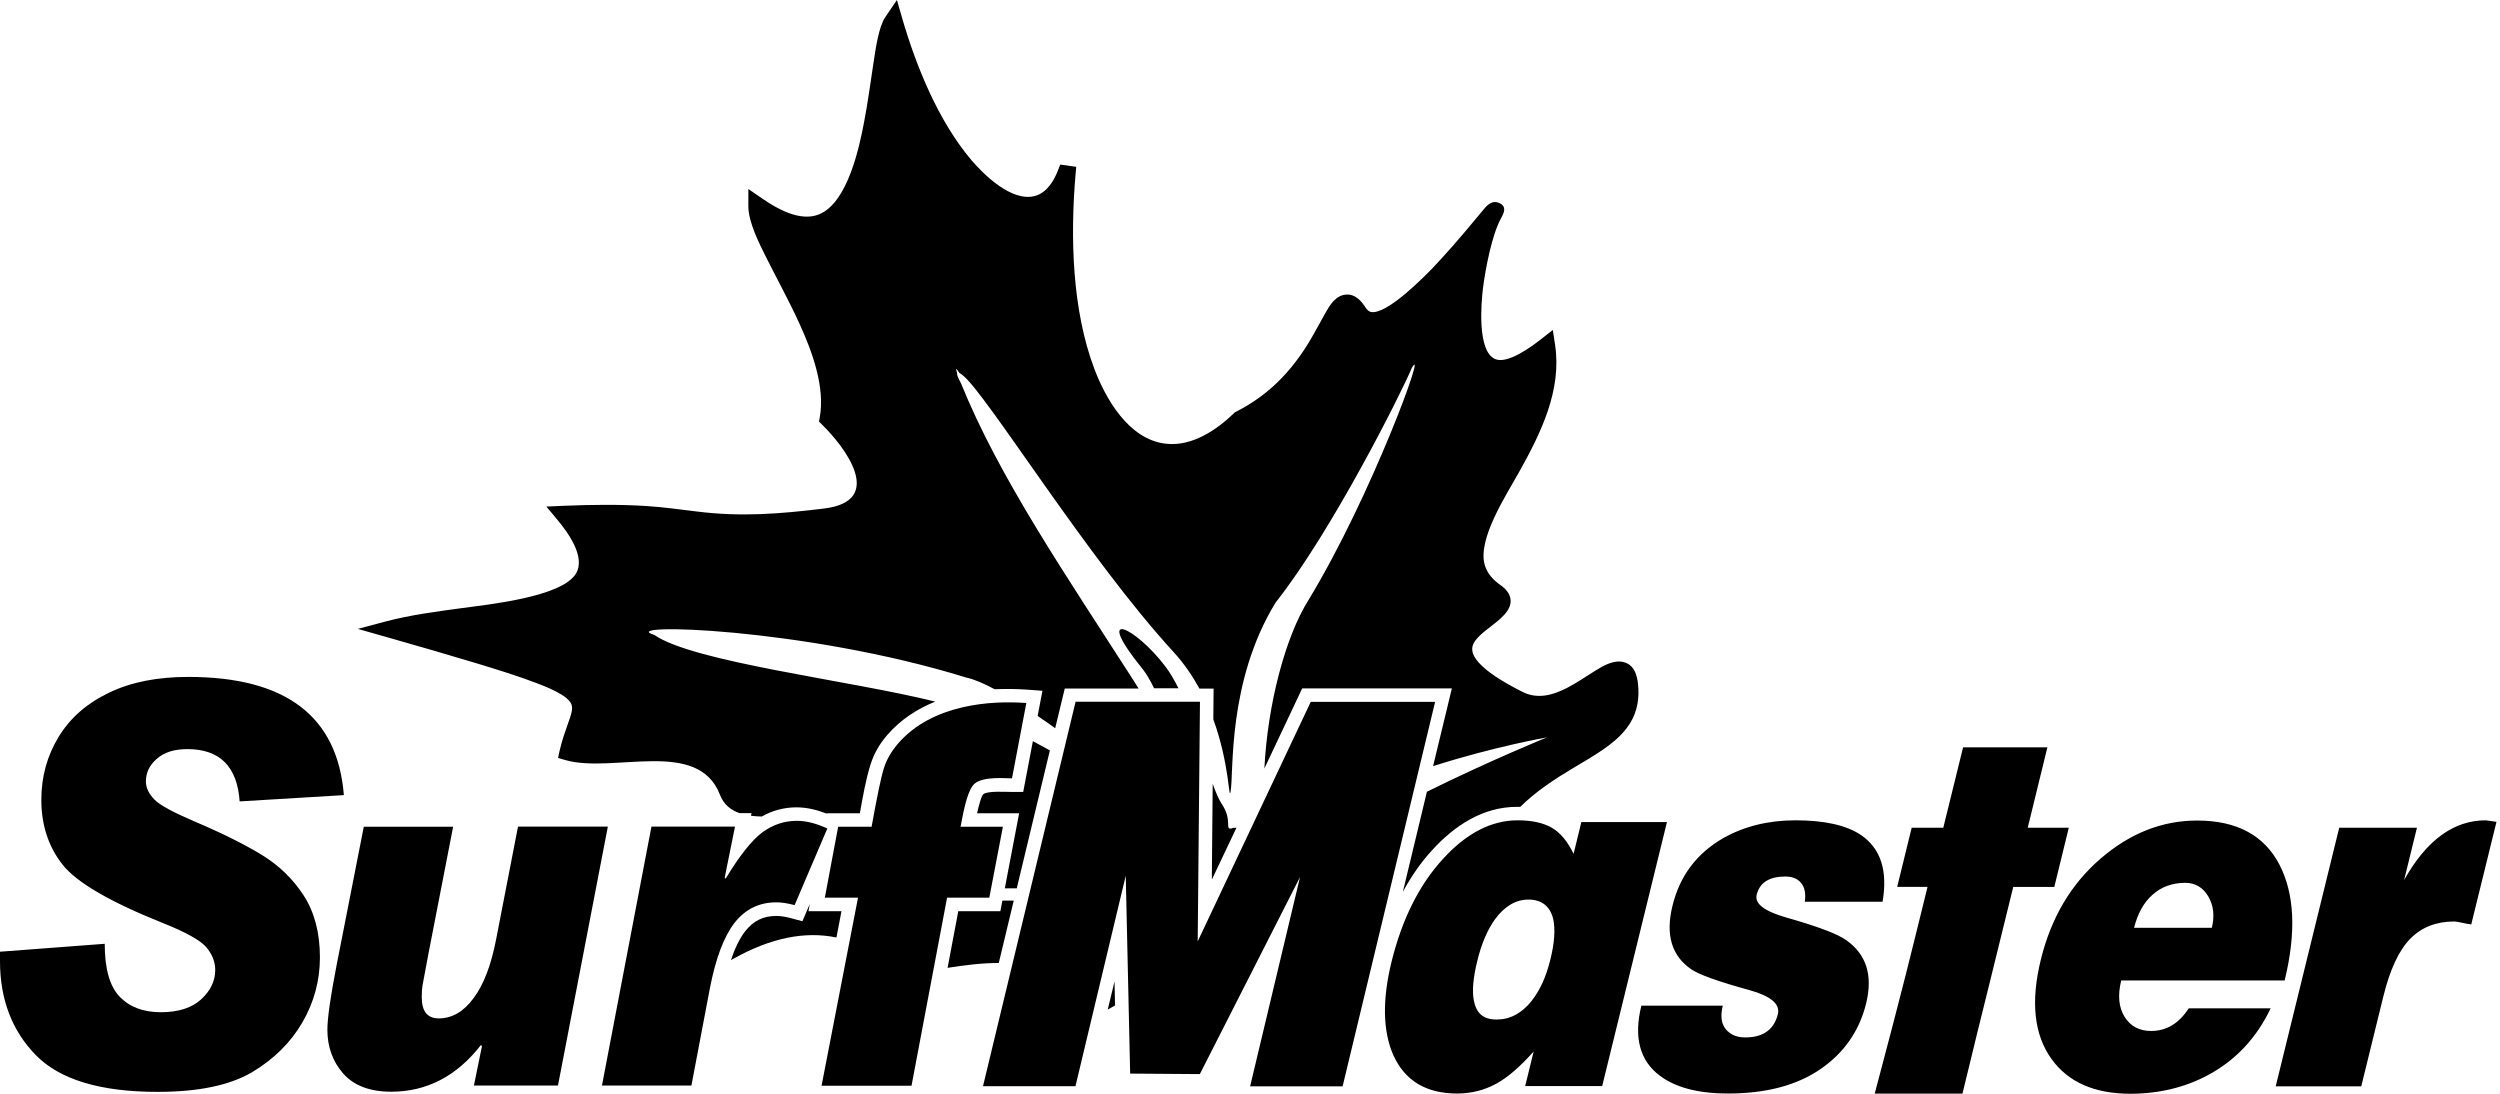
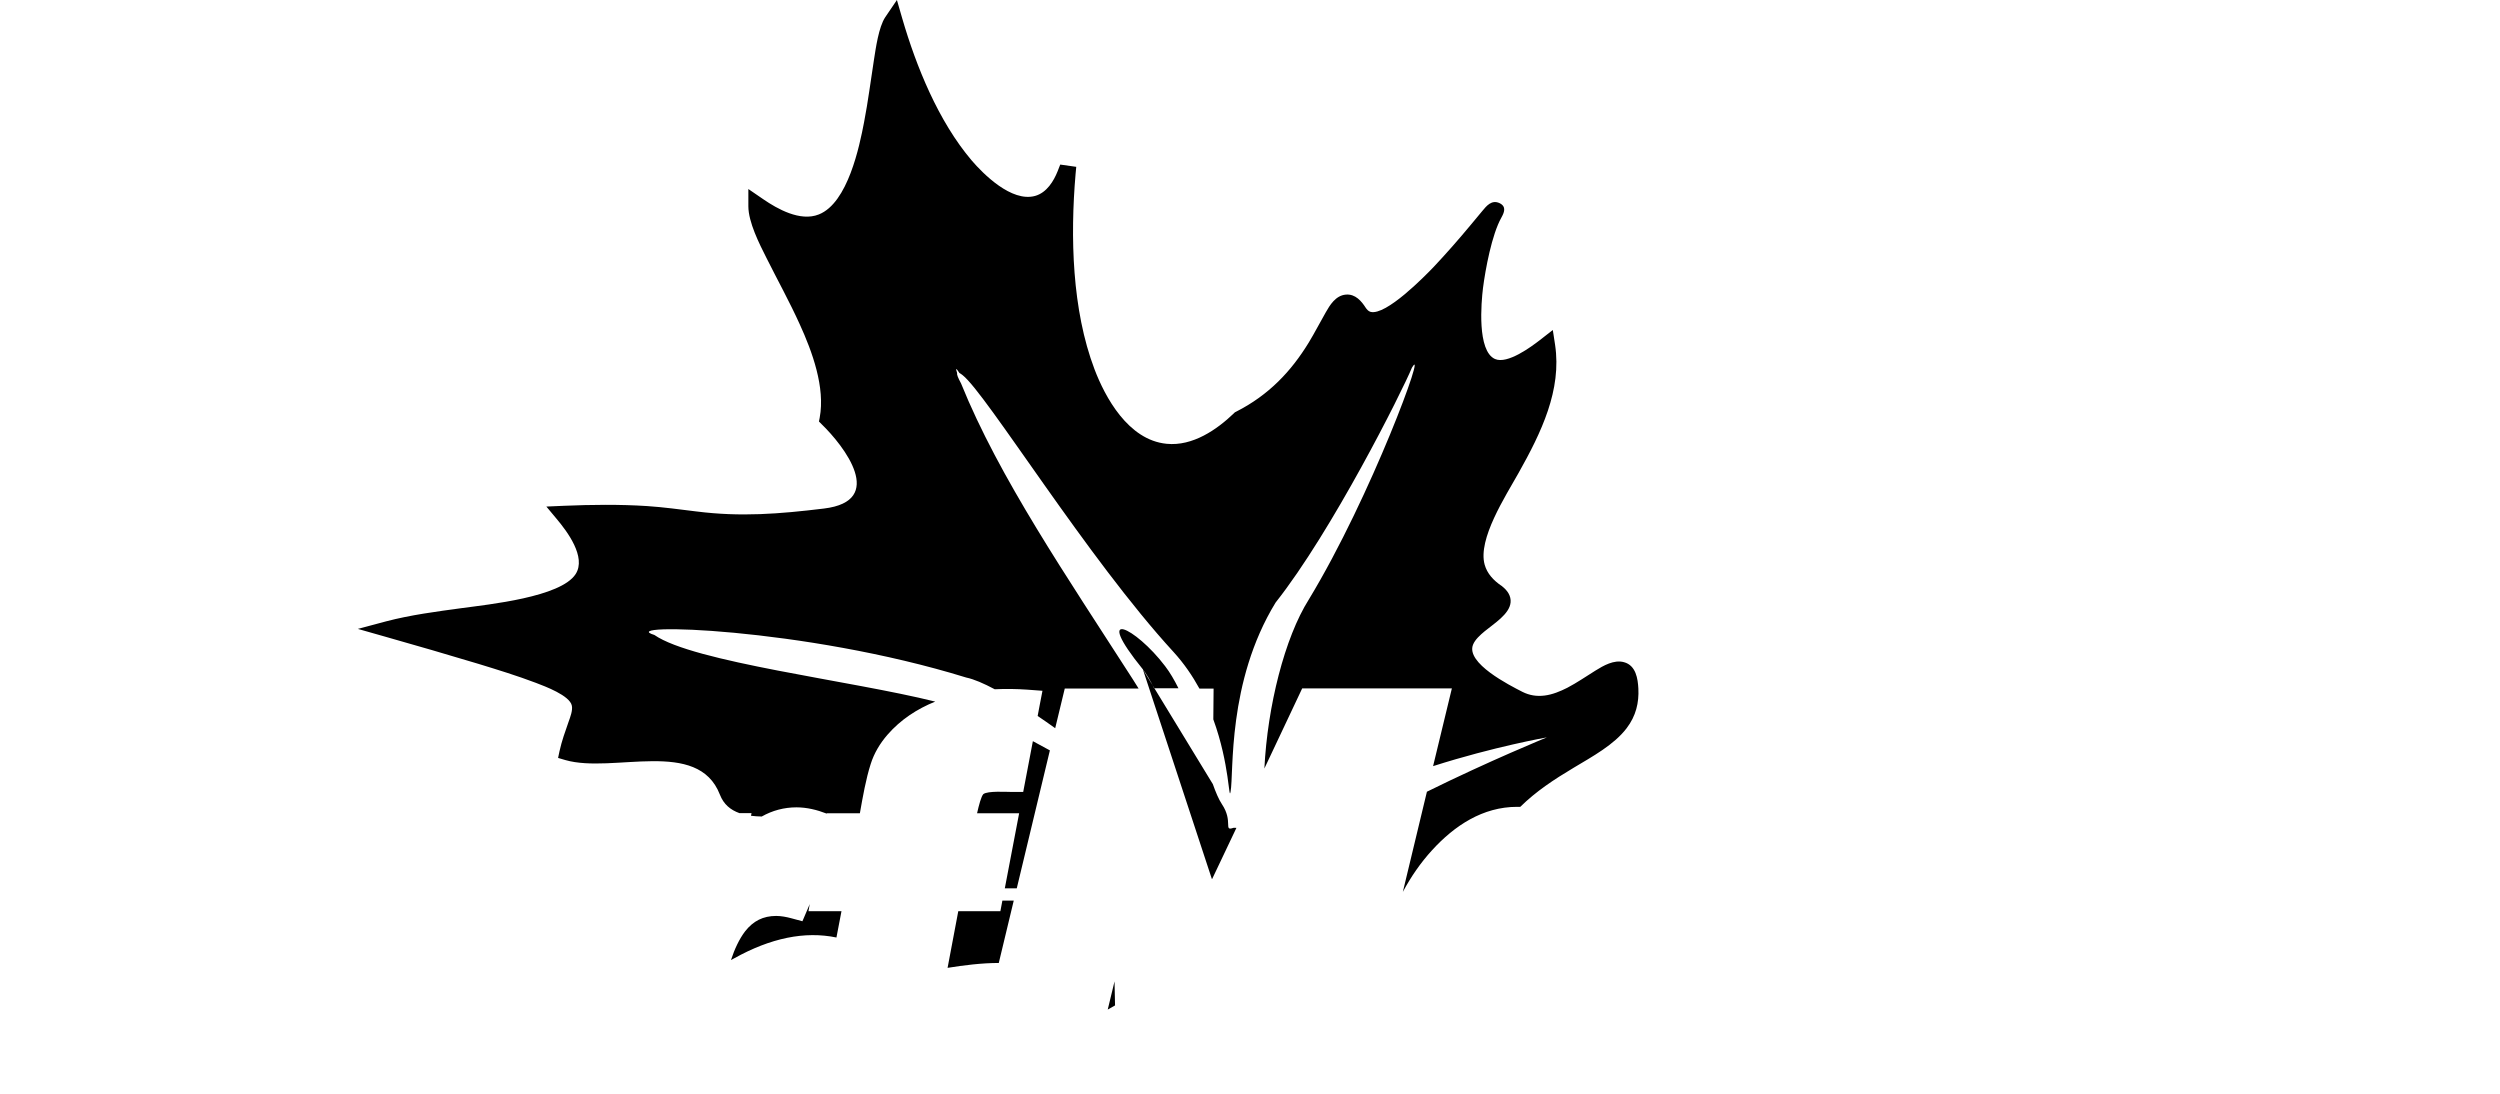
<svg xmlns="http://www.w3.org/2000/svg" width="64" height="28" viewBox="0 0 64 28" fill="none">
-   <path fill-rule="evenodd" clip-rule="evenodd" d="M25.568 24.652C25.136 24.652 24.674 24.71 24.258 24.777L24.532 23.326H25.61L25.661 23.055C25.748 23.055 25.835 23.055 25.923 23.055H25.952L25.568 24.655V24.652ZM21.413 24C20.603 23.832 19.729 24.013 18.797 24.532C18.771 24.545 18.742 24.561 18.713 24.577C18.803 24.303 18.923 24.039 19.077 23.839C19.284 23.577 19.535 23.448 19.871 23.448C19.997 23.448 20.132 23.474 20.252 23.506L20.542 23.584L20.729 23.145L20.697 23.326H21.542L21.413 24ZM19.5 20.903C19.407 20.903 19.313 20.893 19.226 20.884L19.239 20.816H18.929C18.703 20.735 18.526 20.593 18.429 20.342C17.864 18.887 15.703 19.81 14.474 19.458L14.287 19.403L14.323 19.232C14.381 18.968 14.468 18.729 14.558 18.471C14.6 18.355 14.665 18.184 14.639 18.064C14.587 17.806 13.955 17.571 13.719 17.481C13.242 17.3 12.739 17.145 12.245 16.994C11.455 16.755 10.661 16.526 9.865 16.3L9.161 16.1L9.887 15.906C10.51 15.742 11.181 15.655 11.819 15.568C12.507 15.474 14.355 15.287 14.736 14.697C15.016 14.261 14.519 13.603 14.248 13.281L13.987 12.968L14.442 12.948C15.148 12.919 15.861 12.91 16.561 12.955C16.994 12.984 17.41 13.042 17.835 13.094C18.961 13.236 19.948 13.158 21.09 13.019C22.703 12.826 21.607 11.416 21.035 10.861L20.965 10.79L20.984 10.694C21.129 9.919 20.794 9.003 20.474 8.303C20.213 7.726 19.907 7.174 19.623 6.606C19.439 6.242 19.158 5.687 19.158 5.281V4.839L19.548 5.106C19.893 5.342 20.484 5.681 20.961 5.49C21.706 5.197 22.003 3.739 22.119 3.135C22.223 2.6 22.29 2.061 22.374 1.526C22.419 1.239 22.494 0.694 22.661 0.442L22.961 0L23.1 0.481C23.455 1.697 24.019 3.1 24.877 4.11C25.171 4.452 25.893 5.181 26.497 5.016C26.8 4.932 26.977 4.629 27.074 4.387L27.142 4.213L27.552 4.271L27.535 4.452C27.397 6.058 27.442 7.932 28.019 9.452C28.287 10.158 28.877 11.264 29.864 11.361C30.535 11.429 31.158 10.993 31.587 10.581L31.613 10.555L31.645 10.539C32.484 10.113 33.055 9.503 33.503 8.771C33.658 8.516 33.79 8.255 33.939 7.997C34.042 7.816 34.19 7.565 34.452 7.542C34.7 7.519 34.858 7.716 34.961 7.877C34.99 7.919 35.029 7.968 35.087 7.984C35.484 8.084 36.471 7.074 36.697 6.839C37.026 6.49 37.339 6.132 37.642 5.768C37.745 5.645 37.845 5.523 37.948 5.4C38.048 5.281 38.184 5.1 38.394 5.203C38.574 5.294 38.503 5.448 38.435 5.571C38.19 6.006 38.026 6.897 37.965 7.371C37.919 7.745 37.81 8.984 38.271 9.19C38.59 9.332 39.203 8.874 39.416 8.71L39.752 8.448L39.81 8.826C39.984 9.984 39.458 11.071 38.874 12.11C38.542 12.703 37.826 13.803 38.007 14.455C38.071 14.684 38.232 14.858 38.442 15H38.448L38.455 15.01C38.59 15.116 38.687 15.255 38.671 15.423C38.642 15.723 38.245 15.964 38.007 16.161C37.894 16.255 37.761 16.374 37.71 16.503C37.519 16.974 38.642 17.542 38.977 17.713C39.152 17.8 39.336 17.832 39.542 17.806C39.745 17.781 39.945 17.697 40.123 17.607C40.377 17.474 40.603 17.316 40.842 17.168C41.045 17.042 41.319 16.881 41.574 16.952C41.884 17.035 41.929 17.384 41.942 17.626C41.961 17.987 41.881 18.329 41.642 18.642C41.323 19.064 40.764 19.368 40.29 19.652C39.777 19.958 39.323 20.258 38.919 20.655H38.839C37.958 20.655 37.236 21.136 36.661 21.765C36.364 22.09 36.119 22.448 35.913 22.832L36.529 20.268C38.129 19.477 39.6 18.877 39.6 18.877C39.6 18.877 38.252 19.113 36.687 19.613L37.168 17.623H33.336L32.368 19.674C32.448 18.077 32.887 16.326 33.507 15.345C35.116 12.69 36.558 8.723 36.145 9.413C35.89 10.029 34.1 13.6 32.655 15.426C31.41 17.461 31.59 19.79 31.503 20.265C31.455 20.532 31.481 19.568 31.061 18.416L31.068 17.629H30.706C30.529 17.306 30.313 16.987 30.042 16.69C27.832 14.284 25.255 10.084 24.642 9.603C24.61 9.577 24.584 9.561 24.561 9.548C24.477 9.419 24.455 9.41 24.503 9.552C24.49 9.584 24.526 9.674 24.603 9.816C25.577 12.226 27.306 14.752 29 17.39C29.048 17.465 29.097 17.545 29.148 17.626H27.258L27.013 18.642C26.864 18.535 26.713 18.429 26.564 18.329L26.613 18.068L26.687 17.684L26.297 17.655C26.026 17.636 25.745 17.632 25.465 17.645C25.187 17.497 24.936 17.387 24.735 17.345C20.561 16.055 15.719 15.942 16.752 16.255C17.755 16.952 21.771 17.419 23.942 17.961C23.477 18.148 23.055 18.423 22.719 18.81C22.529 19.029 22.377 19.281 22.29 19.558C22.168 19.936 22.087 20.4 22.013 20.819H21.165V20.829C20.916 20.732 20.655 20.668 20.39 20.668C20.074 20.668 19.774 20.748 19.5 20.903ZM28.545 25.739L28.358 25.845L28.532 25.123L28.545 25.739ZM29.258 17.136C29.342 17.242 29.442 17.41 29.545 17.619H30.168C30.064 17.41 29.952 17.216 29.826 17.052C29.061 16.045 27.952 15.526 29.258 17.136ZM31.045 20.068L31.023 22.5H31.032L31.652 21.194C31.623 21.194 31.597 21.187 31.571 21.194C31.313 21.284 31.577 21.029 31.281 20.587C31.2 20.465 31.123 20.284 31.045 20.064V20.068ZM26.442 18.971L26.248 19.99L26.194 20.274H25.907C25.765 20.274 25.287 20.242 25.174 20.329C25.119 20.387 25.061 20.607 25.013 20.819H26.09L25.723 22.742C25.826 22.742 25.929 22.742 26.029 22.742L26.877 19.21C26.732 19.132 26.59 19.052 26.442 18.974V18.971Z" fill="black" />
-   <path d="M40.481 21.052L40.284 21.858C40.129 21.539 39.945 21.316 39.726 21.19C39.507 21.064 39.216 21 38.852 21C38.177 21 37.535 21.332 36.932 21.997C36.326 22.661 35.89 23.539 35.623 24.623C35.384 25.6 35.4 26.393 35.668 27.01C35.965 27.665 36.507 27.994 37.3 27.994C37.658 27.994 37.987 27.913 38.287 27.752C38.587 27.593 38.91 27.313 39.261 26.919L39.045 27.803H41.016L42.674 21.045H40.481V21.052ZM39.69 24.561C39.584 25 39.423 25.352 39.21 25.623C38.955 25.942 38.658 26.1 38.313 26.1C37.968 26.1 37.79 25.936 37.729 25.606C37.684 25.364 37.713 25.026 37.819 24.597C37.926 24.158 38.077 23.806 38.271 23.535C38.516 23.2 38.803 23.029 39.132 23.029C39.461 23.029 39.677 23.194 39.761 23.519C39.819 23.787 39.797 24.132 39.69 24.561ZM33.555 17.968H36.739L34.371 27.81H32.003L33.281 22.452L30.716 27.497L28.932 27.484L28.819 22.419L27.532 27.806H25.165L27.535 17.965H30.719L30.661 24.1L33.555 17.968ZM52.961 21.19H51.91L52.413 19.132H50.255L49.748 21.19H48.939L48.568 22.703H49.345C48.91 24.471 48.752 25.136 47.993 27.997H50.239C50.677 26.19 50.577 26.61 50.948 25.107L51.539 22.706H52.59L52.961 21.19ZM47.264 24.068C47.781 24.432 47.948 24.971 47.774 25.684C47.6 26.39 47.21 26.952 46.606 27.368C46.003 27.784 45.213 27.994 44.236 27.994C43.477 27.994 42.897 27.842 42.493 27.539C41.977 27.152 41.819 26.555 42.019 25.745H44.103C44.039 26.006 44.065 26.21 44.181 26.348C44.297 26.487 44.461 26.558 44.674 26.558C44.887 26.558 45.042 26.519 45.174 26.445C45.348 26.345 45.458 26.184 45.513 25.965C45.577 25.706 45.336 25.5 44.79 25.348C43.993 25.129 43.497 24.952 43.3 24.816C42.794 24.474 42.632 23.929 42.816 23.187C43.003 22.419 43.439 21.845 44.116 21.455C44.655 21.152 45.271 21 45.965 21C46.71 21 47.268 21.126 47.642 21.377C48.148 21.723 48.329 22.29 48.194 23.084H46.203C46.232 22.881 46.203 22.723 46.113 22.61C46.023 22.497 45.89 22.439 45.706 22.439C45.294 22.439 45.048 22.593 44.971 22.907C44.916 23.136 45.168 23.326 45.723 23.487C46.523 23.713 47.039 23.907 47.264 24.068ZM63.636 21C62.813 21 62.116 21.51 61.545 22.529L61.874 21.19H59.884L58.258 27.81H60.448L61.01 25.523C61.181 24.823 61.413 24.326 61.703 24.032C61.993 23.735 62.371 23.59 62.832 23.59C62.861 23.59 62.919 23.6 63.013 23.619C63.106 23.642 63.19 23.655 63.264 23.665L63.91 21.039L63.636 21ZM55.068 26.393C55.461 26.393 55.781 26.2 56.032 25.813H58.129C57.768 26.571 57.236 27.139 56.532 27.519C55.935 27.839 55.268 28 54.539 28C53.619 28 52.948 27.703 52.523 27.116C52.071 26.494 51.981 25.642 52.245 24.568C52.507 23.497 53.016 22.636 53.771 21.984C54.526 21.332 55.348 21.006 56.248 21.006C57.258 21.006 57.961 21.381 58.352 22.132C58.742 22.881 58.787 23.871 58.487 25.1H54.303C54.21 25.477 54.239 25.79 54.39 26.032C54.539 26.271 54.768 26.393 55.068 26.393ZM55.103 22.907C54.877 23.107 54.723 23.39 54.632 23.752H56.623C56.697 23.448 56.668 23.181 56.532 22.948C56.397 22.719 56.197 22.6 55.939 22.6C55.606 22.603 55.329 22.703 55.103 22.907ZM4.797 19.177C5.629 19.177 6.074 19.626 6.135 20.516L8.803 20.355C8.642 18.335 7.316 17.329 4.819 17.329C4.029 17.329 3.355 17.461 2.794 17.732C2.229 18 1.8 18.374 1.503 18.861C1.206 19.348 1.058 19.884 1.058 20.474C1.058 21.119 1.239 21.671 1.597 22.129C1.955 22.587 2.813 23.087 4.168 23.629C4.758 23.864 5.129 24.071 5.281 24.248C5.432 24.429 5.51 24.623 5.51 24.832C5.51 25.11 5.39 25.361 5.152 25.581C4.916 25.8 4.568 25.913 4.119 25.913C3.671 25.913 3.319 25.781 3.065 25.516C2.81 25.255 2.681 24.803 2.681 24.161L0 24.364V24.603C0 25.581 0.306 26.387 0.919 27.013C1.532 27.639 2.571 27.952 4.035 27.952C5.077 27.952 5.877 27.784 6.442 27.455C7.006 27.119 7.439 26.694 7.739 26.177C8.039 25.661 8.19 25.103 8.19 24.51C8.19 23.874 8.048 23.345 7.771 22.919C7.494 22.494 7.139 22.152 6.7 21.884C6.265 21.619 5.7 21.335 5.003 21.039C4.455 20.806 4.103 20.619 3.958 20.474C3.813 20.326 3.735 20.171 3.735 20.006C3.735 19.781 3.826 19.59 4.01 19.429C4.197 19.261 4.458 19.177 4.797 19.177ZM12.703 24.035L13.261 21.161H15.561L14.284 27.79H12.132L12.339 26.777L12.31 26.755C11.69 27.552 10.923 27.948 10.013 27.948C9.468 27.948 9.058 27.79 8.787 27.484C8.516 27.174 8.381 26.797 8.381 26.361C8.381 26.074 8.458 25.523 8.616 24.713L9.313 21.165H11.6L10.971 24.4C10.884 24.877 10.829 25.152 10.816 25.229C10.803 25.306 10.797 25.4 10.797 25.516V25.532C10.797 25.89 10.942 26.071 11.232 26.071C11.577 26.071 11.877 25.893 12.129 25.545C12.39 25.194 12.577 24.69 12.703 24.035ZM21.181 21.21C20.903 21.081 20.642 21.013 20.4 21.013C20.077 21.013 19.784 21.113 19.513 21.31C19.245 21.513 18.932 21.903 18.577 22.494L18.552 22.468L18.816 21.161H16.677L15.41 27.79H17.7L18.171 25.31C18.319 24.539 18.532 23.977 18.803 23.626C19.077 23.277 19.432 23.1 19.871 23.1C20.006 23.1 20.165 23.123 20.342 23.171L21.174 21.223L21.181 21.21ZM24.958 20.055C25.187 19.871 25.739 19.926 25.907 19.926C26.097 18.929 26.145 18.681 26.274 17.997C25.364 17.929 23.864 18.026 22.99 19.035C22.826 19.226 22.7 19.436 22.629 19.661C22.555 19.893 22.452 20.393 22.313 21.165H21.458L21.448 21.21L21.445 21.226L21.116 22.981H21.965L21.032 27.794H23.335L24.245 22.981H25.326L25.674 21.165H24.59C24.687 20.632 24.79 20.19 24.958 20.055Z" fill="black" />
+   <path fill-rule="evenodd" clip-rule="evenodd" d="M25.568 24.652C25.136 24.652 24.674 24.71 24.258 24.777L24.532 23.326H25.61L25.661 23.055C25.748 23.055 25.835 23.055 25.923 23.055H25.952L25.568 24.655V24.652ZM21.413 24C20.603 23.832 19.729 24.013 18.797 24.532C18.771 24.545 18.742 24.561 18.713 24.577C18.803 24.303 18.923 24.039 19.077 23.839C19.284 23.577 19.535 23.448 19.871 23.448C19.997 23.448 20.132 23.474 20.252 23.506L20.542 23.584L20.729 23.145L20.697 23.326H21.542L21.413 24ZM19.5 20.903C19.407 20.903 19.313 20.893 19.226 20.884L19.239 20.816H18.929C18.703 20.735 18.526 20.593 18.429 20.342C17.864 18.887 15.703 19.81 14.474 19.458L14.287 19.403L14.323 19.232C14.381 18.968 14.468 18.729 14.558 18.471C14.6 18.355 14.665 18.184 14.639 18.064C14.587 17.806 13.955 17.571 13.719 17.481C13.242 17.3 12.739 17.145 12.245 16.994C11.455 16.755 10.661 16.526 9.865 16.3L9.161 16.1L9.887 15.906C10.51 15.742 11.181 15.655 11.819 15.568C12.507 15.474 14.355 15.287 14.736 14.697C15.016 14.261 14.519 13.603 14.248 13.281L13.987 12.968L14.442 12.948C15.148 12.919 15.861 12.91 16.561 12.955C16.994 12.984 17.41 13.042 17.835 13.094C18.961 13.236 19.948 13.158 21.09 13.019C22.703 12.826 21.607 11.416 21.035 10.861L20.965 10.79L20.984 10.694C21.129 9.919 20.794 9.003 20.474 8.303C20.213 7.726 19.907 7.174 19.623 6.606C19.439 6.242 19.158 5.687 19.158 5.281V4.839L19.548 5.106C19.893 5.342 20.484 5.681 20.961 5.49C21.706 5.197 22.003 3.739 22.119 3.135C22.223 2.6 22.29 2.061 22.374 1.526C22.419 1.239 22.494 0.694 22.661 0.442L22.961 0L23.1 0.481C23.455 1.697 24.019 3.1 24.877 4.11C25.171 4.452 25.893 5.181 26.497 5.016C26.8 4.932 26.977 4.629 27.074 4.387L27.142 4.213L27.552 4.271L27.535 4.452C27.397 6.058 27.442 7.932 28.019 9.452C28.287 10.158 28.877 11.264 29.864 11.361C30.535 11.429 31.158 10.993 31.587 10.581L31.613 10.555L31.645 10.539C32.484 10.113 33.055 9.503 33.503 8.771C33.658 8.516 33.79 8.255 33.939 7.997C34.042 7.816 34.19 7.565 34.452 7.542C34.7 7.519 34.858 7.716 34.961 7.877C34.99 7.919 35.029 7.968 35.087 7.984C35.484 8.084 36.471 7.074 36.697 6.839C37.026 6.49 37.339 6.132 37.642 5.768C37.745 5.645 37.845 5.523 37.948 5.4C38.048 5.281 38.184 5.1 38.394 5.203C38.574 5.294 38.503 5.448 38.435 5.571C38.19 6.006 38.026 6.897 37.965 7.371C37.919 7.745 37.81 8.984 38.271 9.19C38.59 9.332 39.203 8.874 39.416 8.71L39.752 8.448L39.81 8.826C39.984 9.984 39.458 11.071 38.874 12.11C38.542 12.703 37.826 13.803 38.007 14.455C38.071 14.684 38.232 14.858 38.442 15H38.448L38.455 15.01C38.59 15.116 38.687 15.255 38.671 15.423C38.642 15.723 38.245 15.964 38.007 16.161C37.894 16.255 37.761 16.374 37.71 16.503C37.519 16.974 38.642 17.542 38.977 17.713C39.152 17.8 39.336 17.832 39.542 17.806C39.745 17.781 39.945 17.697 40.123 17.607C40.377 17.474 40.603 17.316 40.842 17.168C41.045 17.042 41.319 16.881 41.574 16.952C41.884 17.035 41.929 17.384 41.942 17.626C41.961 17.987 41.881 18.329 41.642 18.642C41.323 19.064 40.764 19.368 40.29 19.652C39.777 19.958 39.323 20.258 38.919 20.655H38.839C37.958 20.655 37.236 21.136 36.661 21.765C36.364 22.09 36.119 22.448 35.913 22.832L36.529 20.268C38.129 19.477 39.6 18.877 39.6 18.877C39.6 18.877 38.252 19.113 36.687 19.613L37.168 17.623H33.336L32.368 19.674C32.448 18.077 32.887 16.326 33.507 15.345C35.116 12.69 36.558 8.723 36.145 9.413C35.89 10.029 34.1 13.6 32.655 15.426C31.41 17.461 31.59 19.79 31.503 20.265C31.455 20.532 31.481 19.568 31.061 18.416L31.068 17.629H30.706C30.529 17.306 30.313 16.987 30.042 16.69C27.832 14.284 25.255 10.084 24.642 9.603C24.61 9.577 24.584 9.561 24.561 9.548C24.477 9.419 24.455 9.41 24.503 9.552C24.49 9.584 24.526 9.674 24.603 9.816C25.577 12.226 27.306 14.752 29 17.39C29.048 17.465 29.097 17.545 29.148 17.626H27.258L27.013 18.642C26.864 18.535 26.713 18.429 26.564 18.329L26.613 18.068L26.687 17.684L26.297 17.655C26.026 17.636 25.745 17.632 25.465 17.645C25.187 17.497 24.936 17.387 24.735 17.345C20.561 16.055 15.719 15.942 16.752 16.255C17.755 16.952 21.771 17.419 23.942 17.961C23.477 18.148 23.055 18.423 22.719 18.81C22.529 19.029 22.377 19.281 22.29 19.558C22.168 19.936 22.087 20.4 22.013 20.819H21.165V20.829C20.916 20.732 20.655 20.668 20.39 20.668C20.074 20.668 19.774 20.748 19.5 20.903ZM28.545 25.739L28.358 25.845L28.532 25.123L28.545 25.739ZM29.258 17.136C29.342 17.242 29.442 17.41 29.545 17.619H30.168C30.064 17.41 29.952 17.216 29.826 17.052C29.061 16.045 27.952 15.526 29.258 17.136ZL31.023 22.5H31.032L31.652 21.194C31.623 21.194 31.597 21.187 31.571 21.194C31.313 21.284 31.577 21.029 31.281 20.587C31.2 20.465 31.123 20.284 31.045 20.064V20.068ZM26.442 18.971L26.248 19.99L26.194 20.274H25.907C25.765 20.274 25.287 20.242 25.174 20.329C25.119 20.387 25.061 20.607 25.013 20.819H26.09L25.723 22.742C25.826 22.742 25.929 22.742 26.029 22.742L26.877 19.21C26.732 19.132 26.59 19.052 26.442 18.974V18.971Z" fill="black" />
</svg>